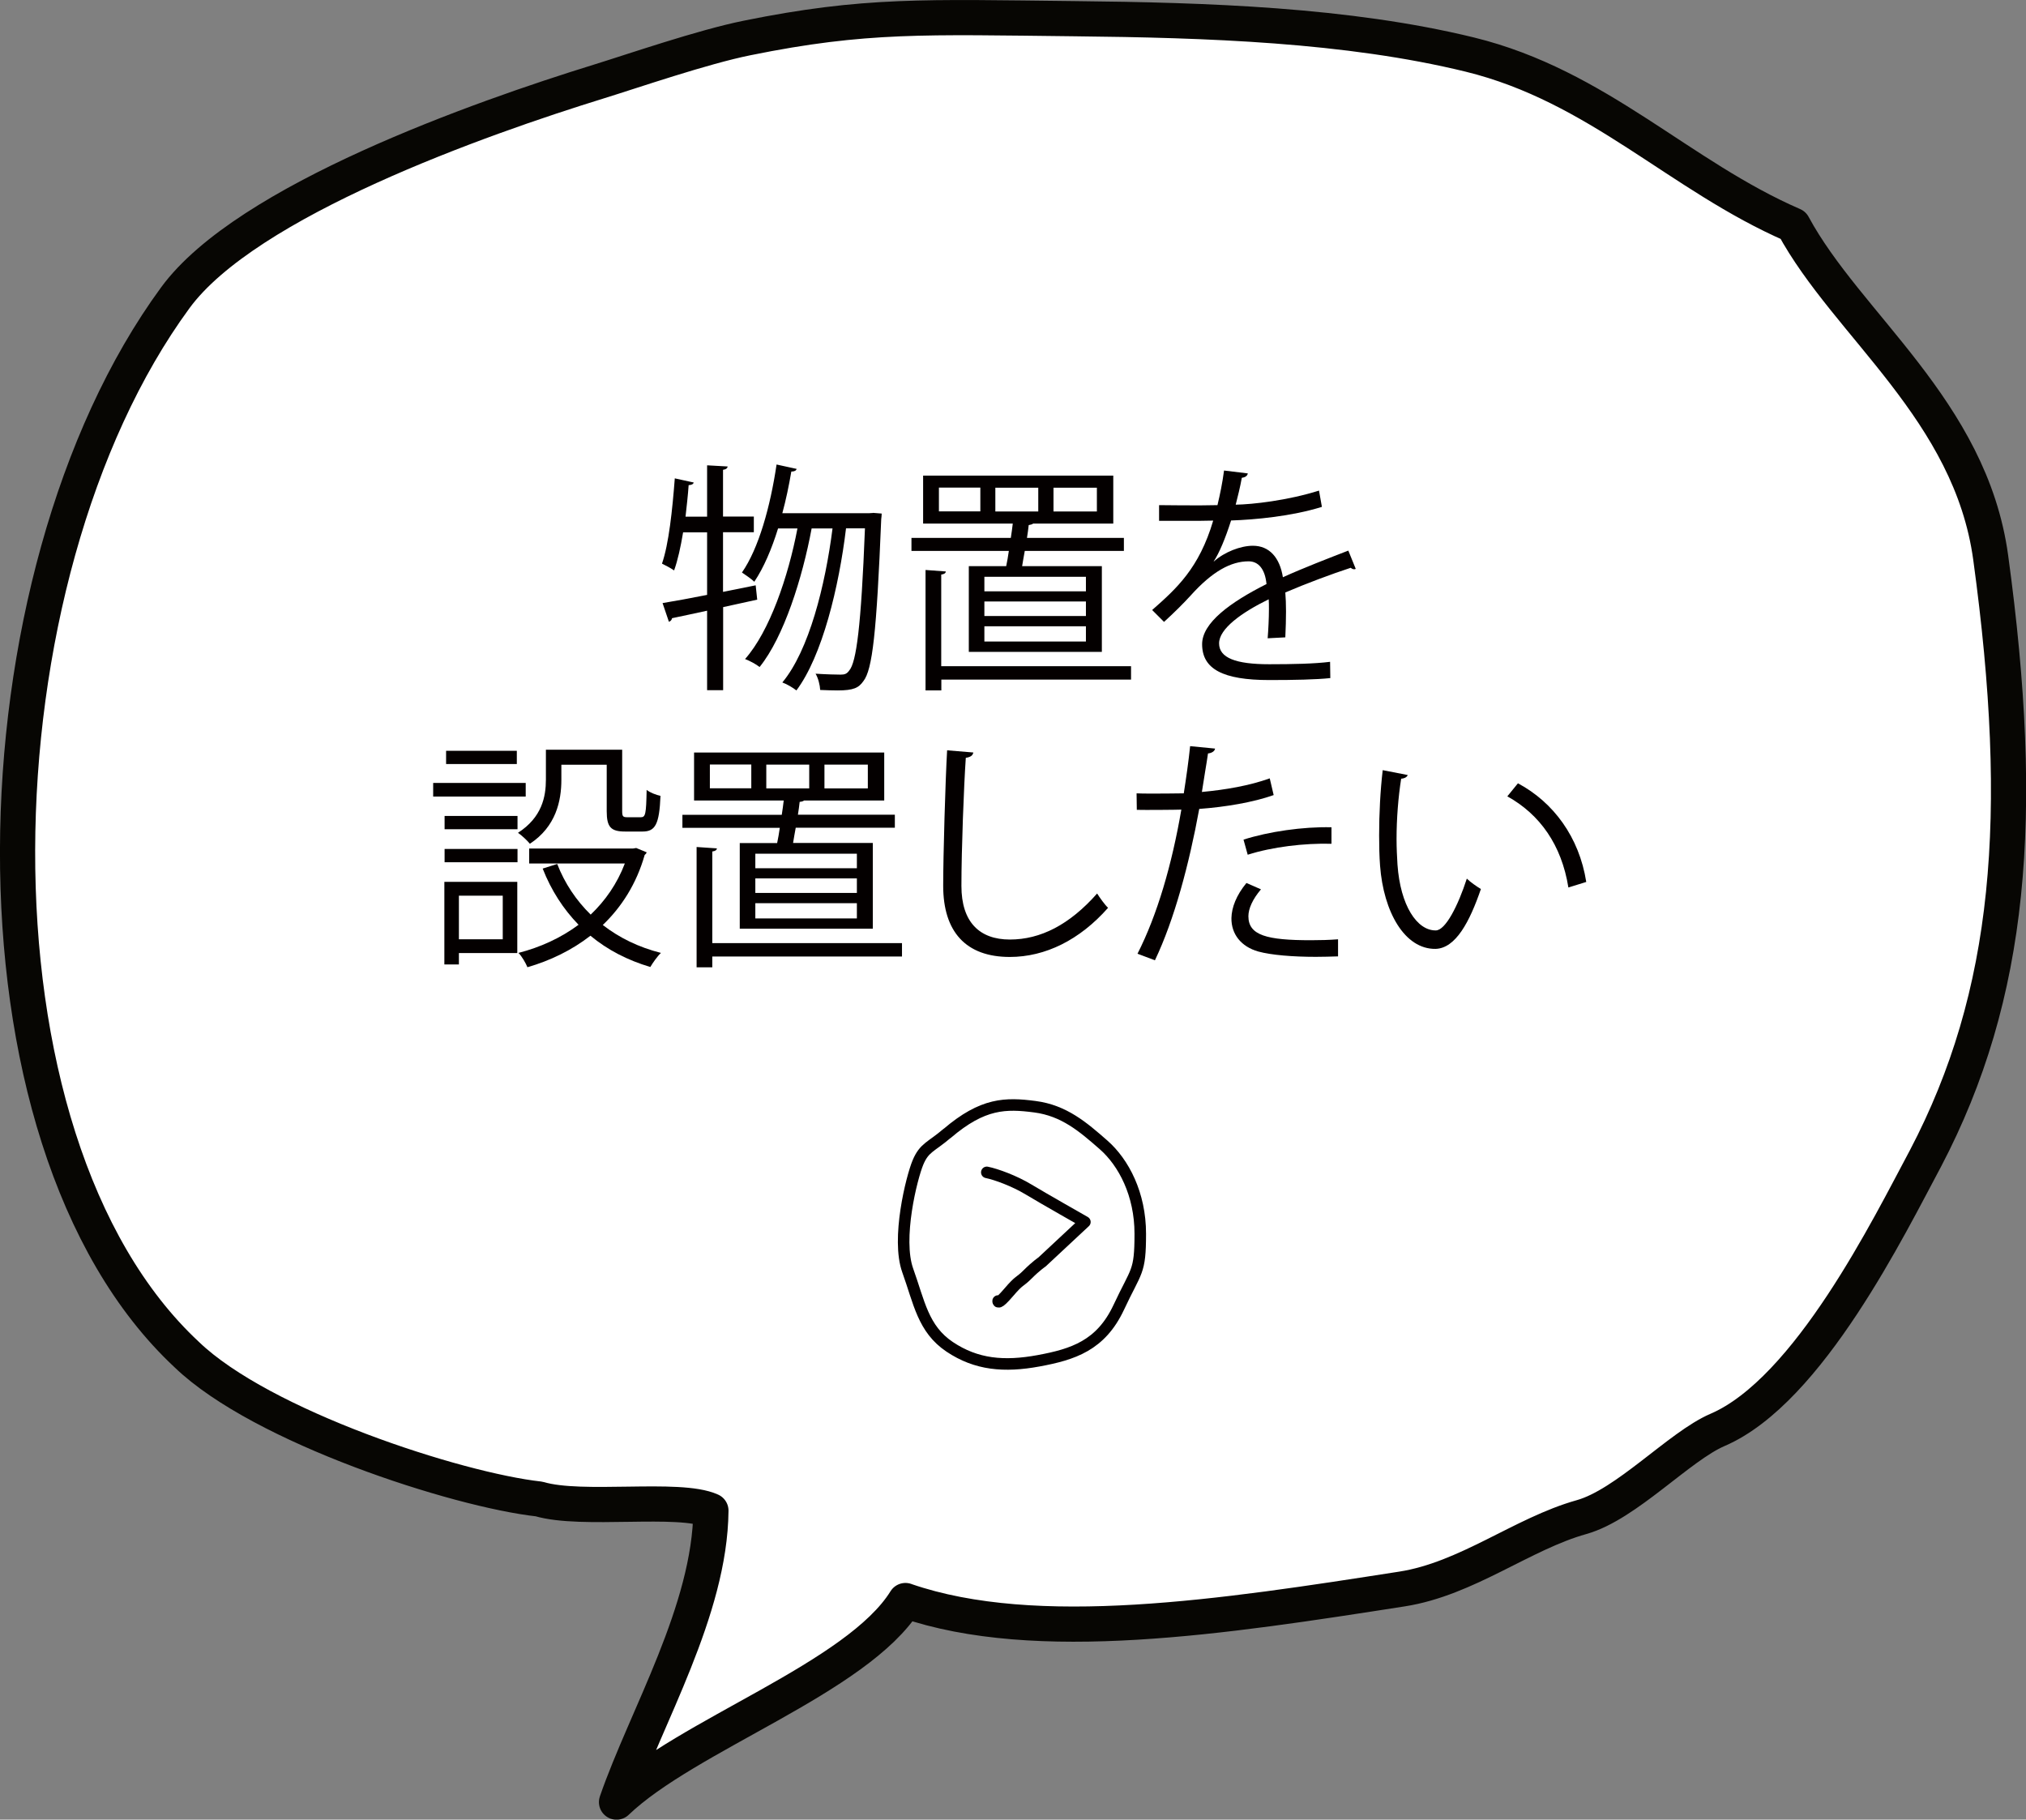
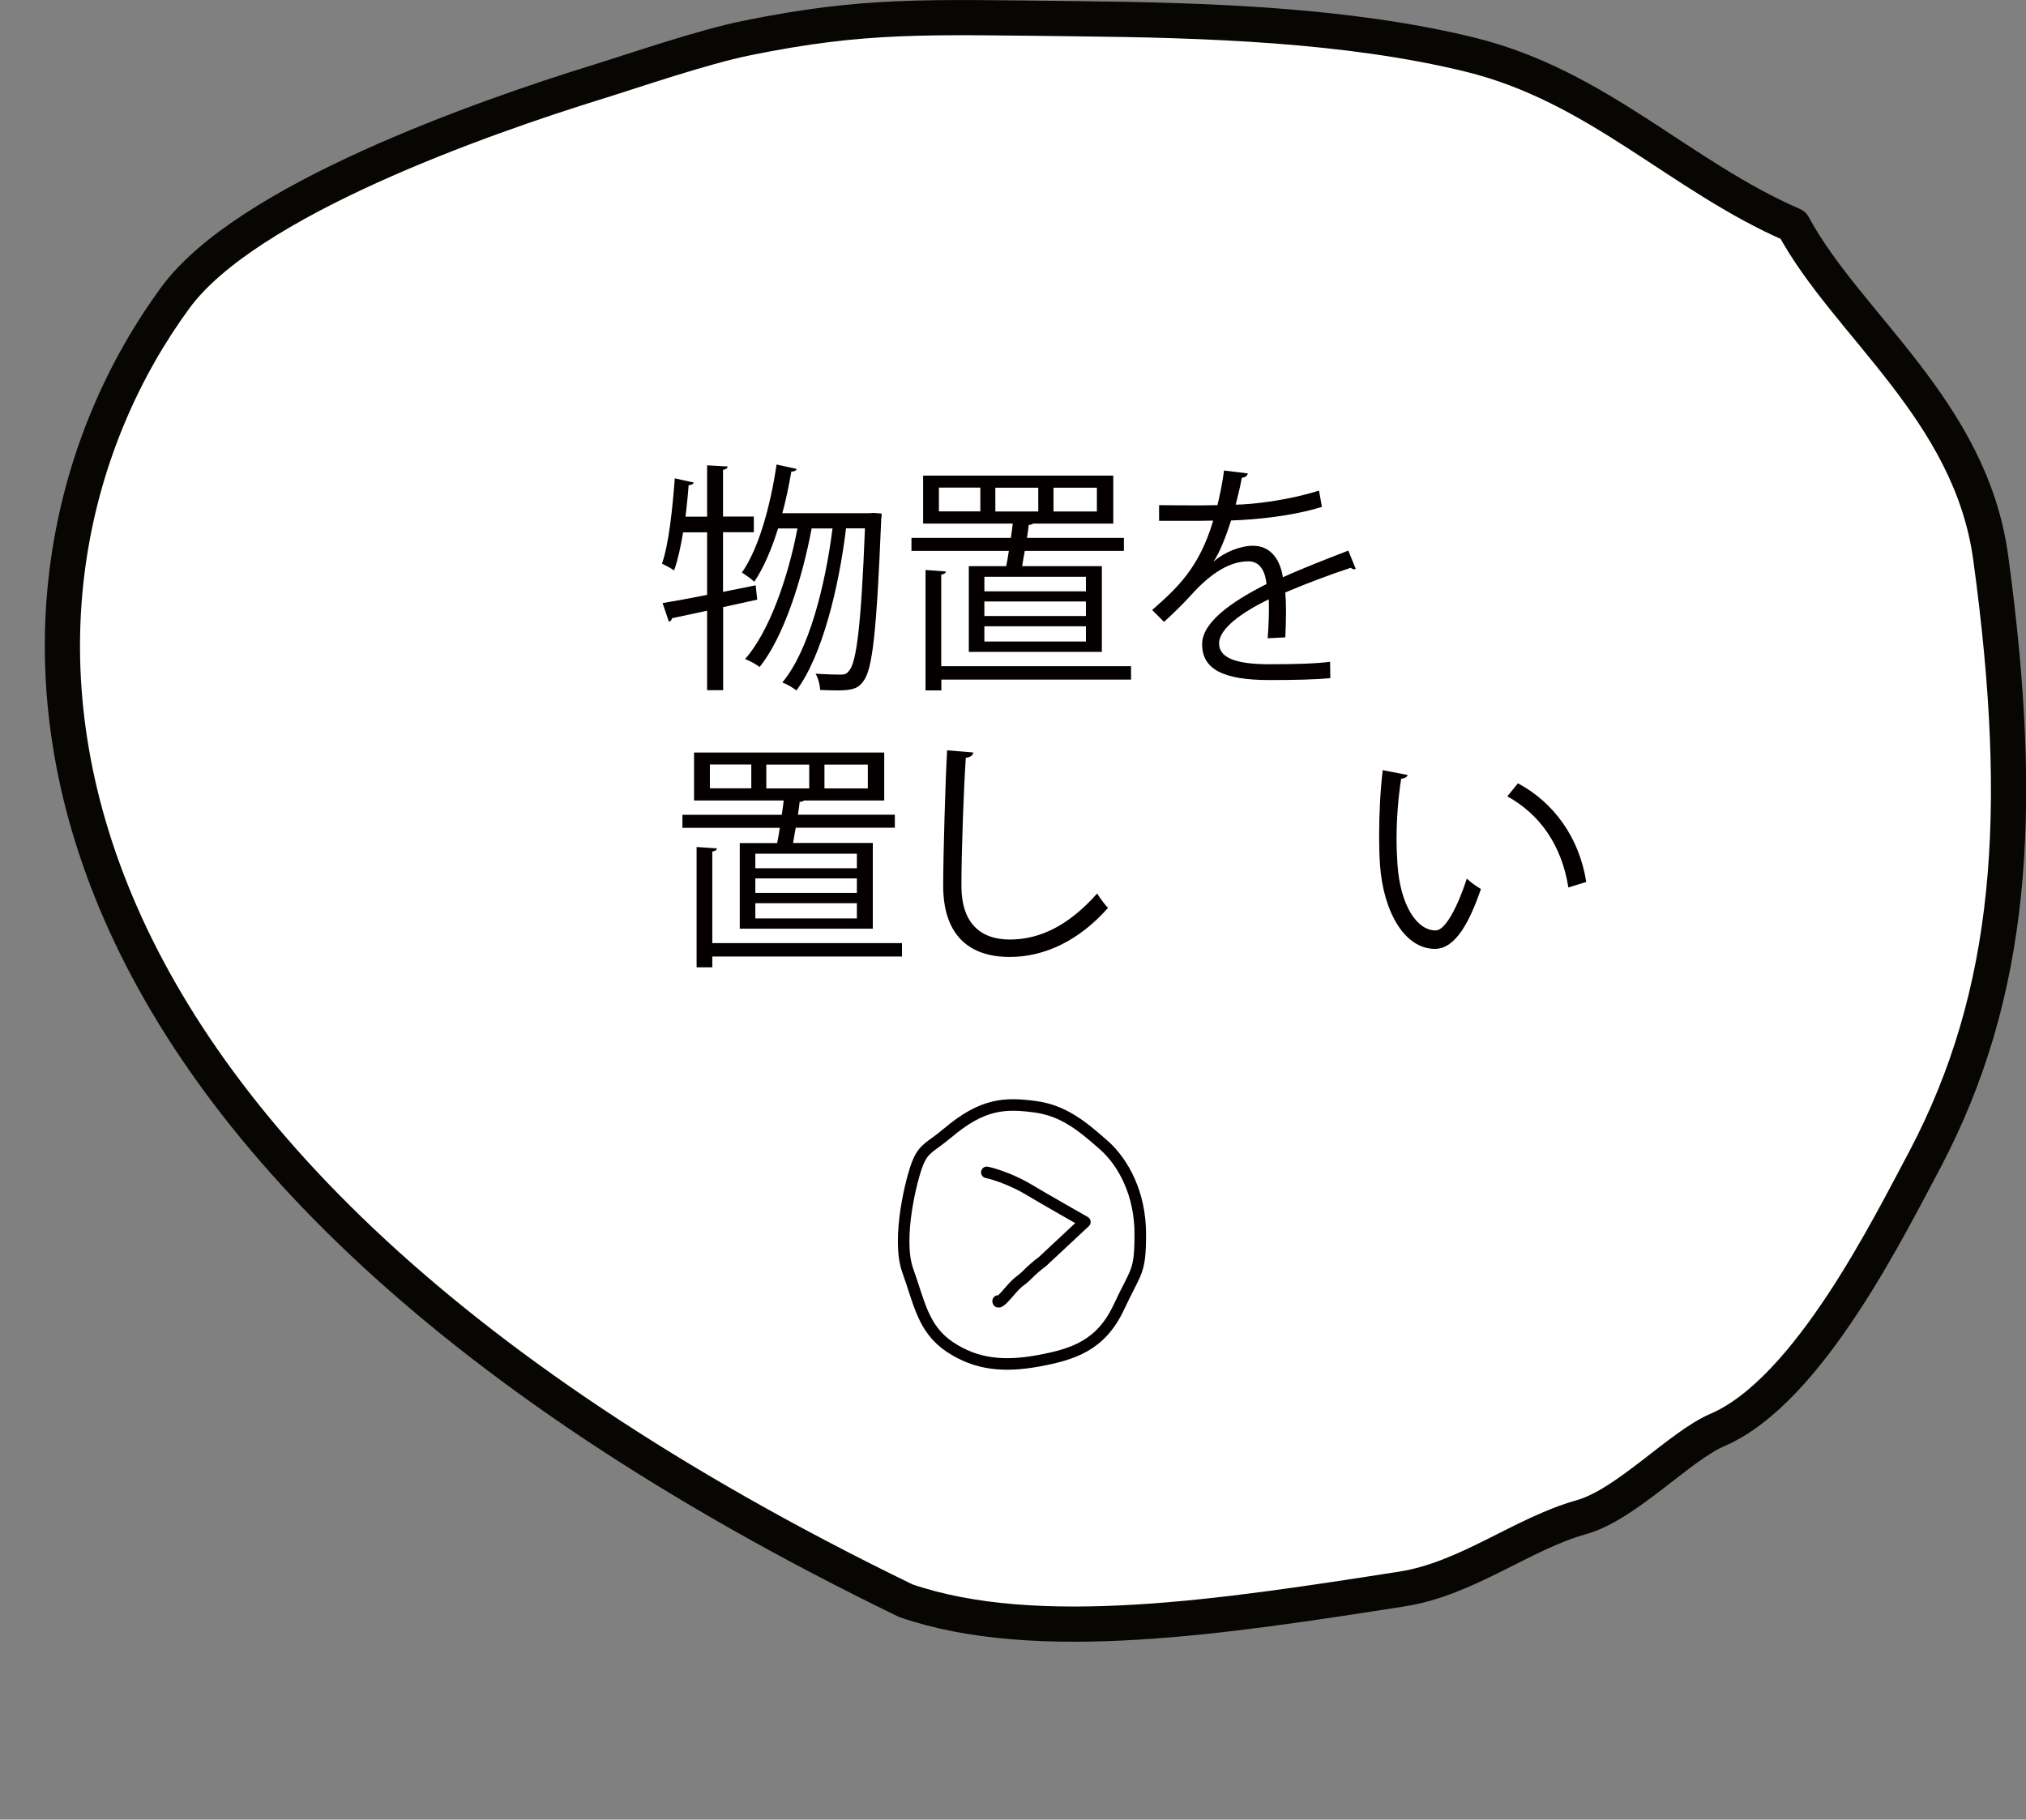
<svg xmlns="http://www.w3.org/2000/svg" id="_レイヤー_2" data-name="レイヤー 2" viewBox="0 0 175.58 157.71">
  <rect x="0" y="0" width="175.58" height="157.71" fill="#808080" stroke="none" />
  <defs>
    <style>
      .cls-1 {
        fill: #fff;
        fill-rule: evenodd;
        stroke: #070603;
        stroke-width: 3.05px;
      }

      .cls-1, .cls-2 {
        stroke-linecap: round;
        stroke-linejoin: round;
      }

      .cls-3 {
        fill: #040000;
      }

      .cls-2 {
        fill: none;
        stroke: #040000;
      }
    </style>
  </defs>
  <g id="_レイヤー_1-2" data-name="レイヤー 1">
-     <path class="cls-1" d="m78.47,138.72c-4.17,6.73-18.96,11.64-25.04,17.47,2.54-7.36,8.1-16.61,8.18-25.26-2.75-1.25-11.18.1-14.89-1.01-7.13-.79-24.05-6.27-30.53-12.51C-3.85,98.75-2.55,50.02,15.19,25.81c6.17-8.43,26.47-15.58,36.69-18.74,2.98-.92,9-3,12.87-3.78,10.2-2.07,15.48-1.81,28.38-1.67,11.48.12,23.65.52,34.25,3.11,11.13,2.73,18.16,10.51,28.02,14.79,4.67,8.66,15.37,16.02,17.12,28.8,3.07,22.46,1.77,37.92-5.65,52.08-3.1,5.78-10.11,20.13-18.02,23.53-3.31,1.42-7.9,6.47-11.79,7.56-5.14,1.44-9.92,5.35-15.56,6.23-15.46,2.41-31.66,4.92-43.01,1.01Z" />
+     <path class="cls-1" d="m78.47,138.72C-3.85,98.75-2.55,50.02,15.19,25.81c6.17-8.43,26.47-15.58,36.69-18.74,2.98-.92,9-3,12.87-3.78,10.2-2.07,15.48-1.81,28.38-1.67,11.48.12,23.65.52,34.25,3.11,11.13,2.73,18.16,10.51,28.02,14.79,4.67,8.66,15.37,16.02,17.12,28.8,3.07,22.46,1.77,37.92-5.65,52.08-3.1,5.78-10.11,20.13-18.02,23.53-3.31,1.42-7.9,6.47-11.79,7.56-5.14,1.44-9.92,5.35-15.56,6.23-15.46,2.41-31.66,4.92-43.01,1.01Z" />
    <g>
      <path class="cls-3" d="m65.63,51.97l-2.96.65v7.2h-1.39v-6.89c-1.16.25-2.21.48-3.04.65-.02.15-.13.27-.27.31l-.55-1.62c1.05-.17,2.39-.42,3.86-.71v-5.42h-2.08c-.21,1.26-.46,2.41-.78,3.3-.27-.19-.74-.44-1.05-.59.59-1.7.9-4.64,1.11-7.39l1.64.36c-.04.15-.19.21-.44.23-.06.88-.17,1.83-.27,2.73h1.87v-4.45l1.78.1c-.02.15-.13.25-.4.29v4.05h2.67v1.36h-2.67v5.17l2.83-.57.13,1.22Zm10.02-7.52l.76.06c0,.13-.02.34-.04.48-.4,9.83-.76,13.06-1.55,14.05-.4.57-.84.8-2.23.8-.46,0-.99-.02-1.51-.04-.02-.42-.17-1.03-.4-1.41.95.06,1.79.08,2.16.08.36,0,.55-.06.76-.36.61-.71,1.03-3.78,1.36-12.32h-1.64c-.61,5.08-2.06,11.06-4.3,14.05-.29-.23-.82-.55-1.22-.69,2.31-2.77,3.72-8.4,4.35-13.35h-1.81c-.8,4.3-2.41,9.41-4.51,12.01-.32-.25-.84-.53-1.26-.69,2.12-2.39,3.74-7.12,4.54-11.32h-1.68c-.55,1.78-1.24,3.4-2.06,4.62-.23-.23-.76-.59-1.07-.8,1.45-2.08,2.46-5.71,3-9.36l1.74.38c-.04.15-.19.23-.46.23-.21,1.22-.46,2.44-.78,3.61h7.52l.34-.02Z" />
      <path class="cls-3" d="m83.97,49.07h3.23c.08-.4.17-.86.23-1.32h-8.44v-1.13h8.61c.06-.42.13-.84.17-1.24h-7.77v-4.16h16.48v4.16h-6.95c-.06.06-.19.1-.38.13-.04.34-.08.71-.15,1.11h8.4v1.13h-8.59c-.08.46-.17.92-.23,1.32h6.91v7.43h-11.53v-7.43Zm14.05,8.67v1.16h-16.44v.94h-1.37v-10.44l1.76.13c-.02.15-.13.23-.4.27v7.94h16.44Zm-13.06-13.42v-2.06h-3.59v2.06h3.59Zm9.15,6.93v-1.26h-8.8v1.26h8.8Zm0,2.14v-1.26h-8.8v1.26h8.8Zm0,2.21v-1.32h-8.8v1.32h8.8Zm-7.85-13.33v2.06h3.72v-2.06h-3.72Zm5.04,0v2.06h3.76v-2.06h-3.76Z" />
      <path class="cls-3" d="m117.5,49.3s-.08.04-.13.04c-.13,0-.23-.06-.31-.13-1.6.52-3.93,1.39-5.67,2.14.04.48.06,1.03.06,1.64,0,.67-.02,1.43-.06,2.25l-1.53.08c.06-.76.11-1.72.11-2.54,0-.32,0-.61-.02-.84-2.37,1.16-4.3,2.56-4.3,3.82s1.45,1.81,4.35,1.81c2.04,0,3.93-.04,5.27-.21l.02,1.41c-1.24.13-3.13.17-5.29.17-4.03,0-5.82-.96-5.82-3.11,0-1.85,2.44-3.63,5.58-5.21-.13-1.32-.71-1.97-1.55-1.97-1.53,0-3.13.86-5.02,2.96-.59.65-1.41,1.47-2.31,2.29l-1.03-1.03c2.1-1.85,4.07-3.61,5.29-7.75l-1.18.02h-3.51v-1.36c1.28.02,2.77.02,3.63.02l1.43-.02c.23-.97.42-1.87.57-3l2.06.25c-.04.21-.21.34-.52.38-.15.84-.34,1.57-.53,2.33,1.43-.02,4.49-.36,7.22-1.22l.25,1.41c-2.62.82-5.79,1.11-7.87,1.18-.5,1.57-1.03,2.83-1.51,3.55h.02c.92-.82,2.31-1.36,3.38-1.36,1.43,0,2.33,1.03,2.6,2.73,1.76-.8,3.99-1.66,5.67-2.31l.65,1.6Z" />
-       <path class="cls-3" d="m45.56,67.86v1.18h-8.02v-1.18h8.02Zm-.73,8.57v6.17h-5.06v.99h-1.26v-7.16h6.32Zm-6.3-4.56v-1.15h6.32v1.15h-6.32Zm0,2.86v-1.15h6.32v1.15h-6.32Zm6.26-9.66v1.15h-6.13v-1.15h6.13Zm-1.22,12.56h-3.8v3.78h3.8v-3.78Zm5.08-11.34v1.3c0,1.81-.46,4.05-2.73,5.54-.21-.27-.74-.76-1.03-.95,2.08-1.34,2.42-3.13,2.42-4.62v-2.58h6.61v5.31c0,.46.06.54.44.54h1.18c.4,0,.46-.27.5-2.37.27.23.84.44,1.2.52-.1,2.48-.46,3.09-1.55,3.09h-1.51c-1.24,0-1.6-.38-1.6-1.76v-4.03h-3.93Zm6.47,7.2l.92.38c-.02.11-.11.17-.17.23-.71,2.5-2,4.51-3.63,6.07,1.43,1.11,3.11,1.93,5.04,2.42-.31.29-.71.86-.92,1.22-1.99-.59-3.72-1.49-5.19-2.71-1.62,1.26-3.49,2.16-5.46,2.73-.15-.36-.48-.95-.78-1.24,1.87-.48,3.65-1.28,5.21-2.44-1.32-1.36-2.37-2.98-3.11-4.87l1.26-.4c.65,1.68,1.64,3.15,2.9,4.39,1.26-1.2,2.29-2.67,2.96-4.43h-8.29v-1.3h9.01l.25-.04Z" />
      <path class="cls-3" d="m64.12,73.07h3.23c.08-.4.17-.86.23-1.32h-8.44v-1.13h8.61c.06-.42.13-.84.17-1.24h-7.77v-4.16h16.48v4.16h-6.95c-.06.06-.19.1-.38.12-.04.34-.08.71-.15,1.11h8.4v1.13h-8.59c-.08.46-.17.92-.23,1.32h6.91v7.43h-11.53v-7.43Zm14.05,8.67v1.16h-16.44v.94h-1.36v-10.43l1.76.12c-.02.15-.13.23-.4.27v7.94h16.44Zm-13.06-13.42v-2.06h-3.59v2.06h3.59Zm9.15,6.93v-1.26h-8.8v1.26h8.8Zm0,2.14v-1.26h-8.8v1.26h8.8Zm0,2.21v-1.32h-8.8v1.32h8.8Zm-7.85-13.33v2.06h3.72v-2.06h-3.72Zm5.04,0v2.06h3.76v-2.06h-3.76Z" />
      <path class="cls-3" d="m84.35,65.22c-.04.25-.23.4-.65.46-.17,2.44-.38,8-.38,11.11s1.55,4.64,4.2,4.64,5.17-1.28,7.56-3.99c.21.34.69,1.01.95,1.24-2.46,2.79-5.44,4.26-8.52,4.26-3.82,0-5.77-2.2-5.77-6.17,0-2.65.19-9.15.34-11.74l2.29.19Z" />
-       <path class="cls-3" d="m110.38,68.91c-1.78.63-4.16,1.03-6.45,1.2-.88,4.81-2.16,9.6-3.84,13.12l-1.51-.57c1.72-3.38,2.98-7.73,3.8-12.49-.42.02-3.23.04-3.86.02l-.02-1.43c.34.02.78.02,1.26.02.19,0,2.29,0,2.83-.02.21-1.34.42-2.81.55-4.09l2.16.21c-.02.23-.31.4-.61.42-.13.92-.34,2.06-.53,3.34,2.06-.19,4.14-.55,5.88-1.18l.34,1.45Zm5.58,13.98c-.63.02-1.28.04-1.93.04-1.97,0-3.84-.15-4.98-.46-1.49-.42-2.35-1.51-2.33-2.9.02-.92.42-1.97,1.3-3.04l1.26.55c-.73.86-1.09,1.68-1.09,2.33,0,1.66,1.6,2.08,5.42,2.08.78,0,1.58-.02,2.35-.08v1.49Zm-8.19-10.12c2.16-.69,5.14-1.13,7.62-1.07v1.43c-2.37-.06-5.12.27-7.26.95l-.36-1.3Z" />
      <path class="cls-3" d="m122,67.15c-.04.19-.27.32-.57.34-.25,1.58-.4,3.46-.4,5.23,0,.78.04,1.53.08,2.21.25,3.57,1.7,5.73,3.32,5.71.84,0,1.93-2.14,2.69-4.49.29.29.86.69,1.22.9-.97,2.83-2.18,5.14-3.93,5.19-2.67.04-4.51-3.19-4.81-7.22-.06-.8-.08-1.68-.08-2.62,0-1.85.1-3.86.31-5.65l2.16.42Zm13.92,9.76c-.59-3.67-2.46-6.32-5.29-7.89l.92-1.13c3.07,1.64,5.31,4.66,5.92,8.55l-1.55.48Z" />
    </g>
    <g>
      <path class="cls-2" d="m82.08,98.23c-1.39,1.19-1.98,1.21-2.53,2.53s-1.87,6.61-.88,9.36c.99,2.75,1.32,5.06,3.63,6.61s4.73,1.76,7.71,1.21,5.39-1.32,6.94-4.62c1.54-3.3,1.87-2.97,1.87-6.39s-1.43-6.17-3.19-7.71-3.41-2.97-5.94-3.3-4.51-.33-7.6,2.31Z" />
      <path class="cls-2" d="m85.52,101.61c.83.17,2.39.74,3.63,1.49s4.87,2.81,4.87,2.81l-3.72,3.47s-.5.33-1.24,1.07-.66.41-1.65,1.57-.91.74-.91.74" />
    </g>
  </g>
</svg>